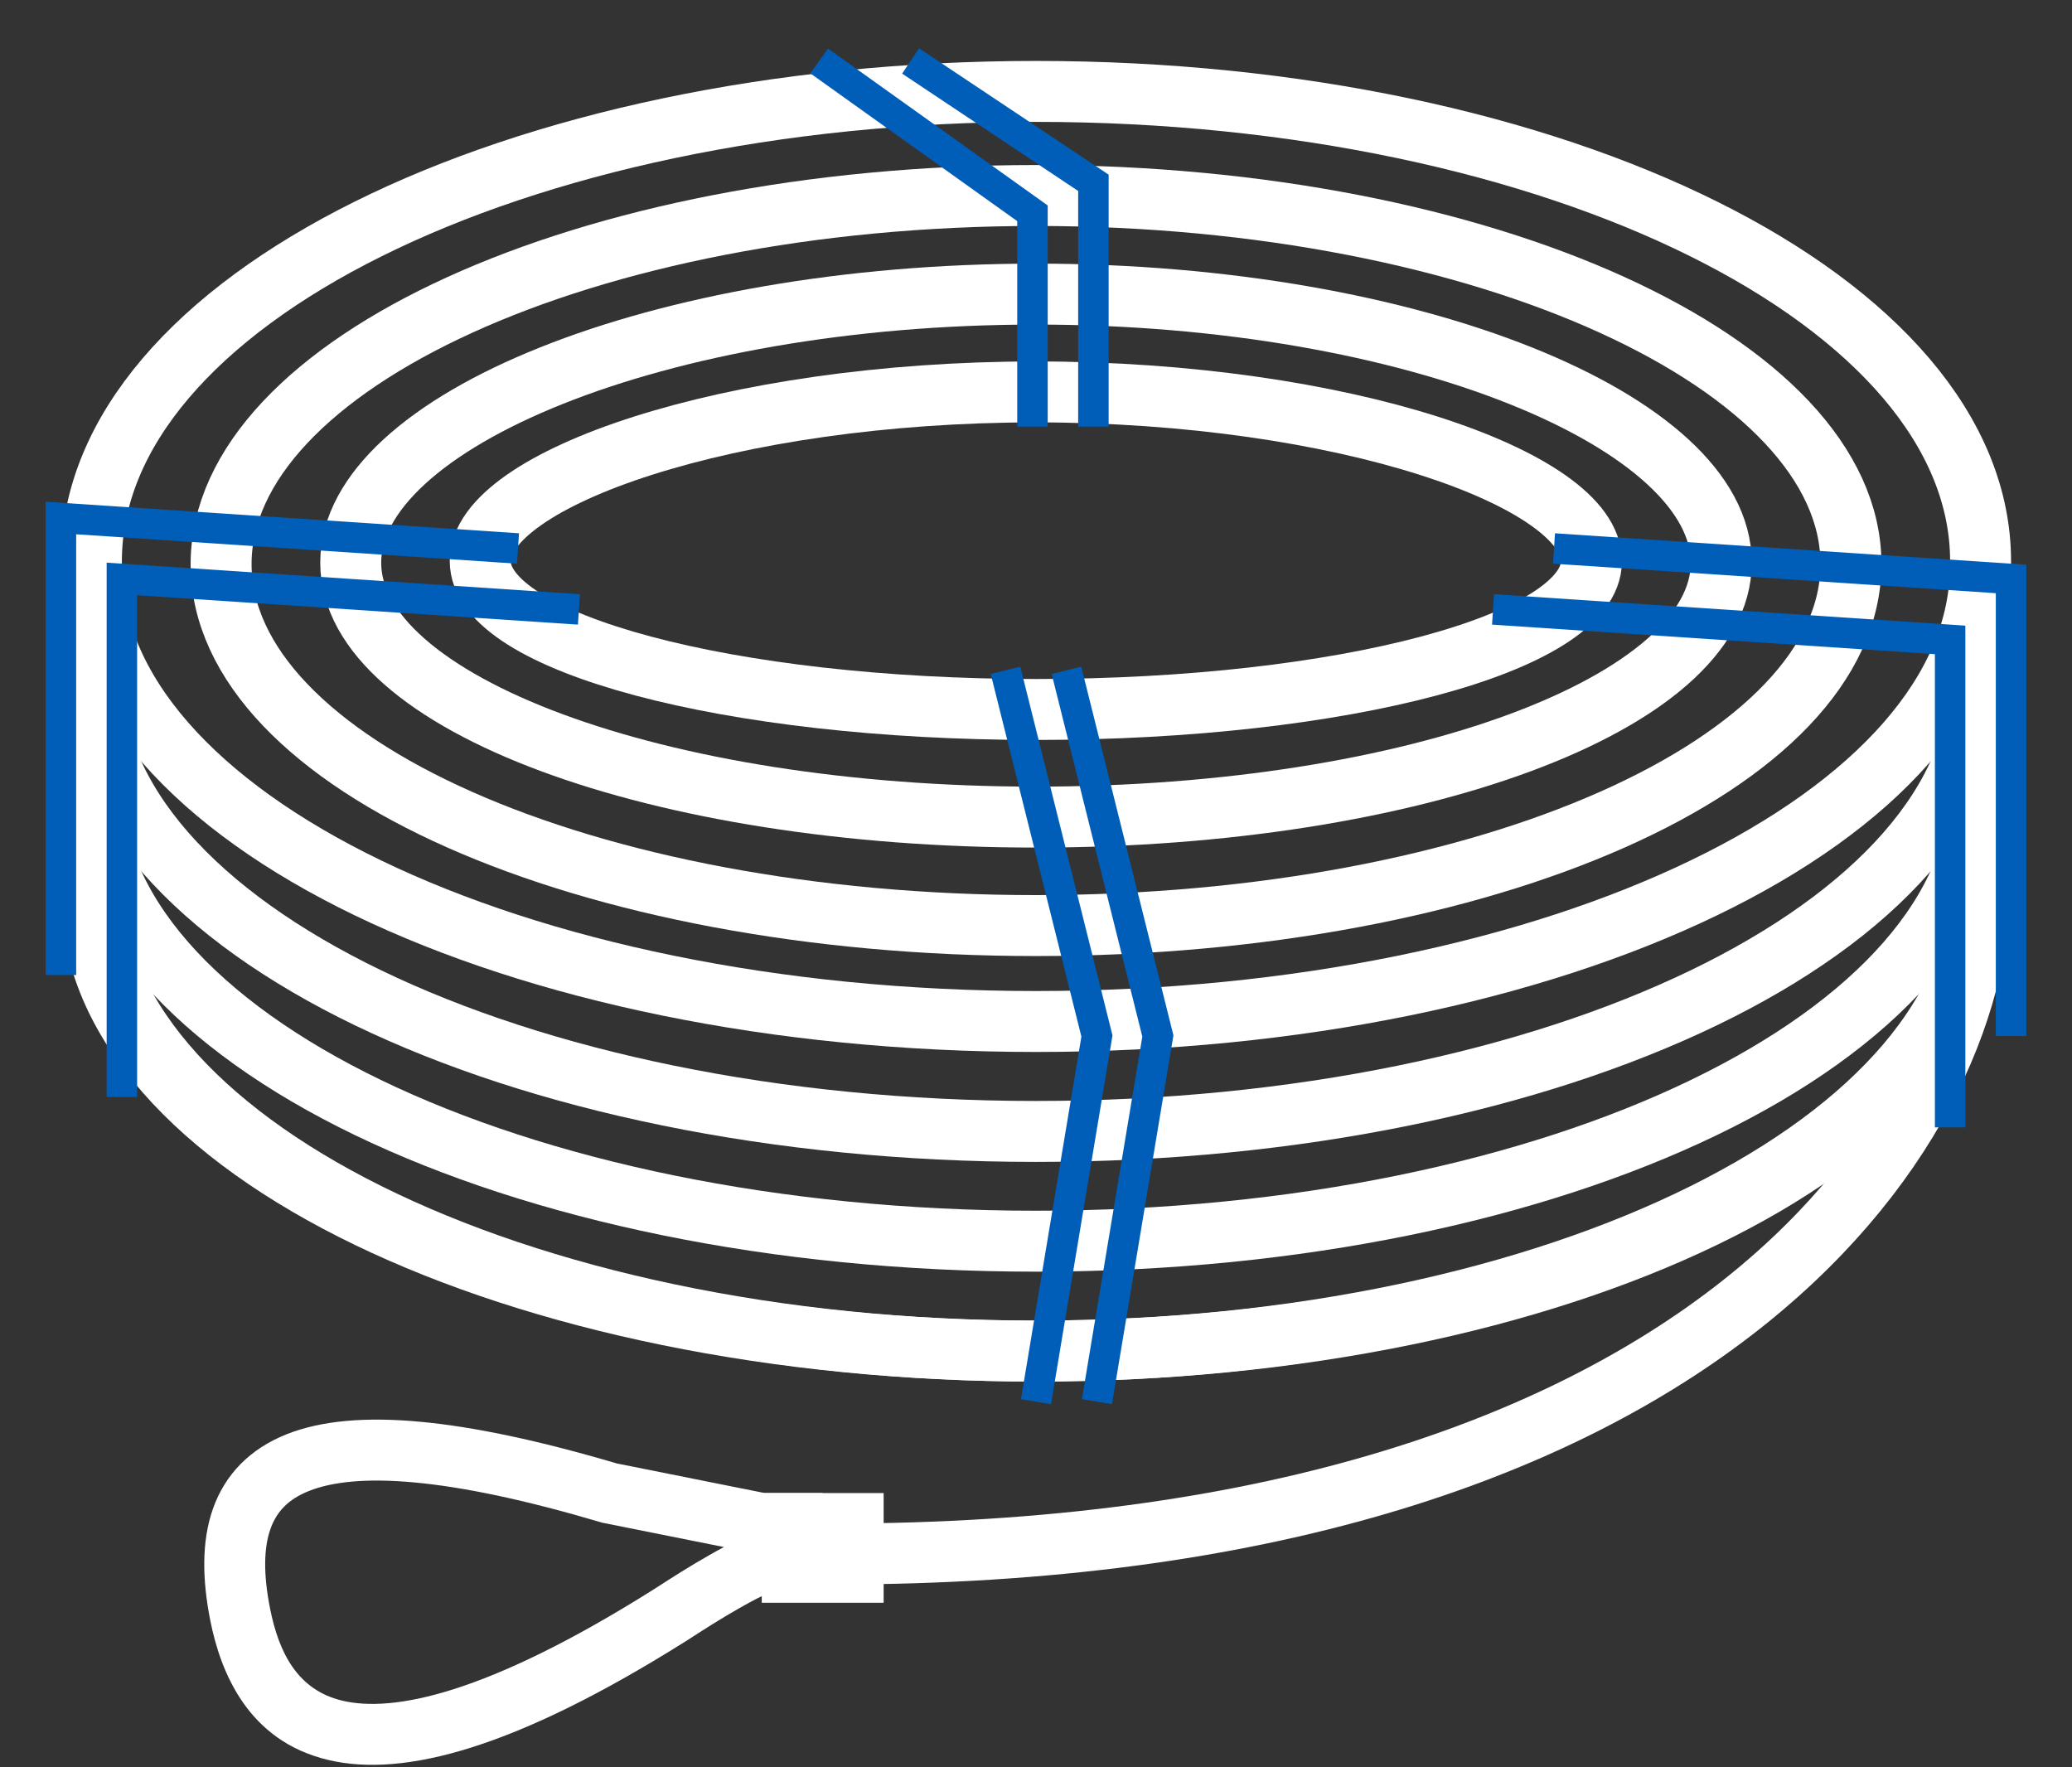
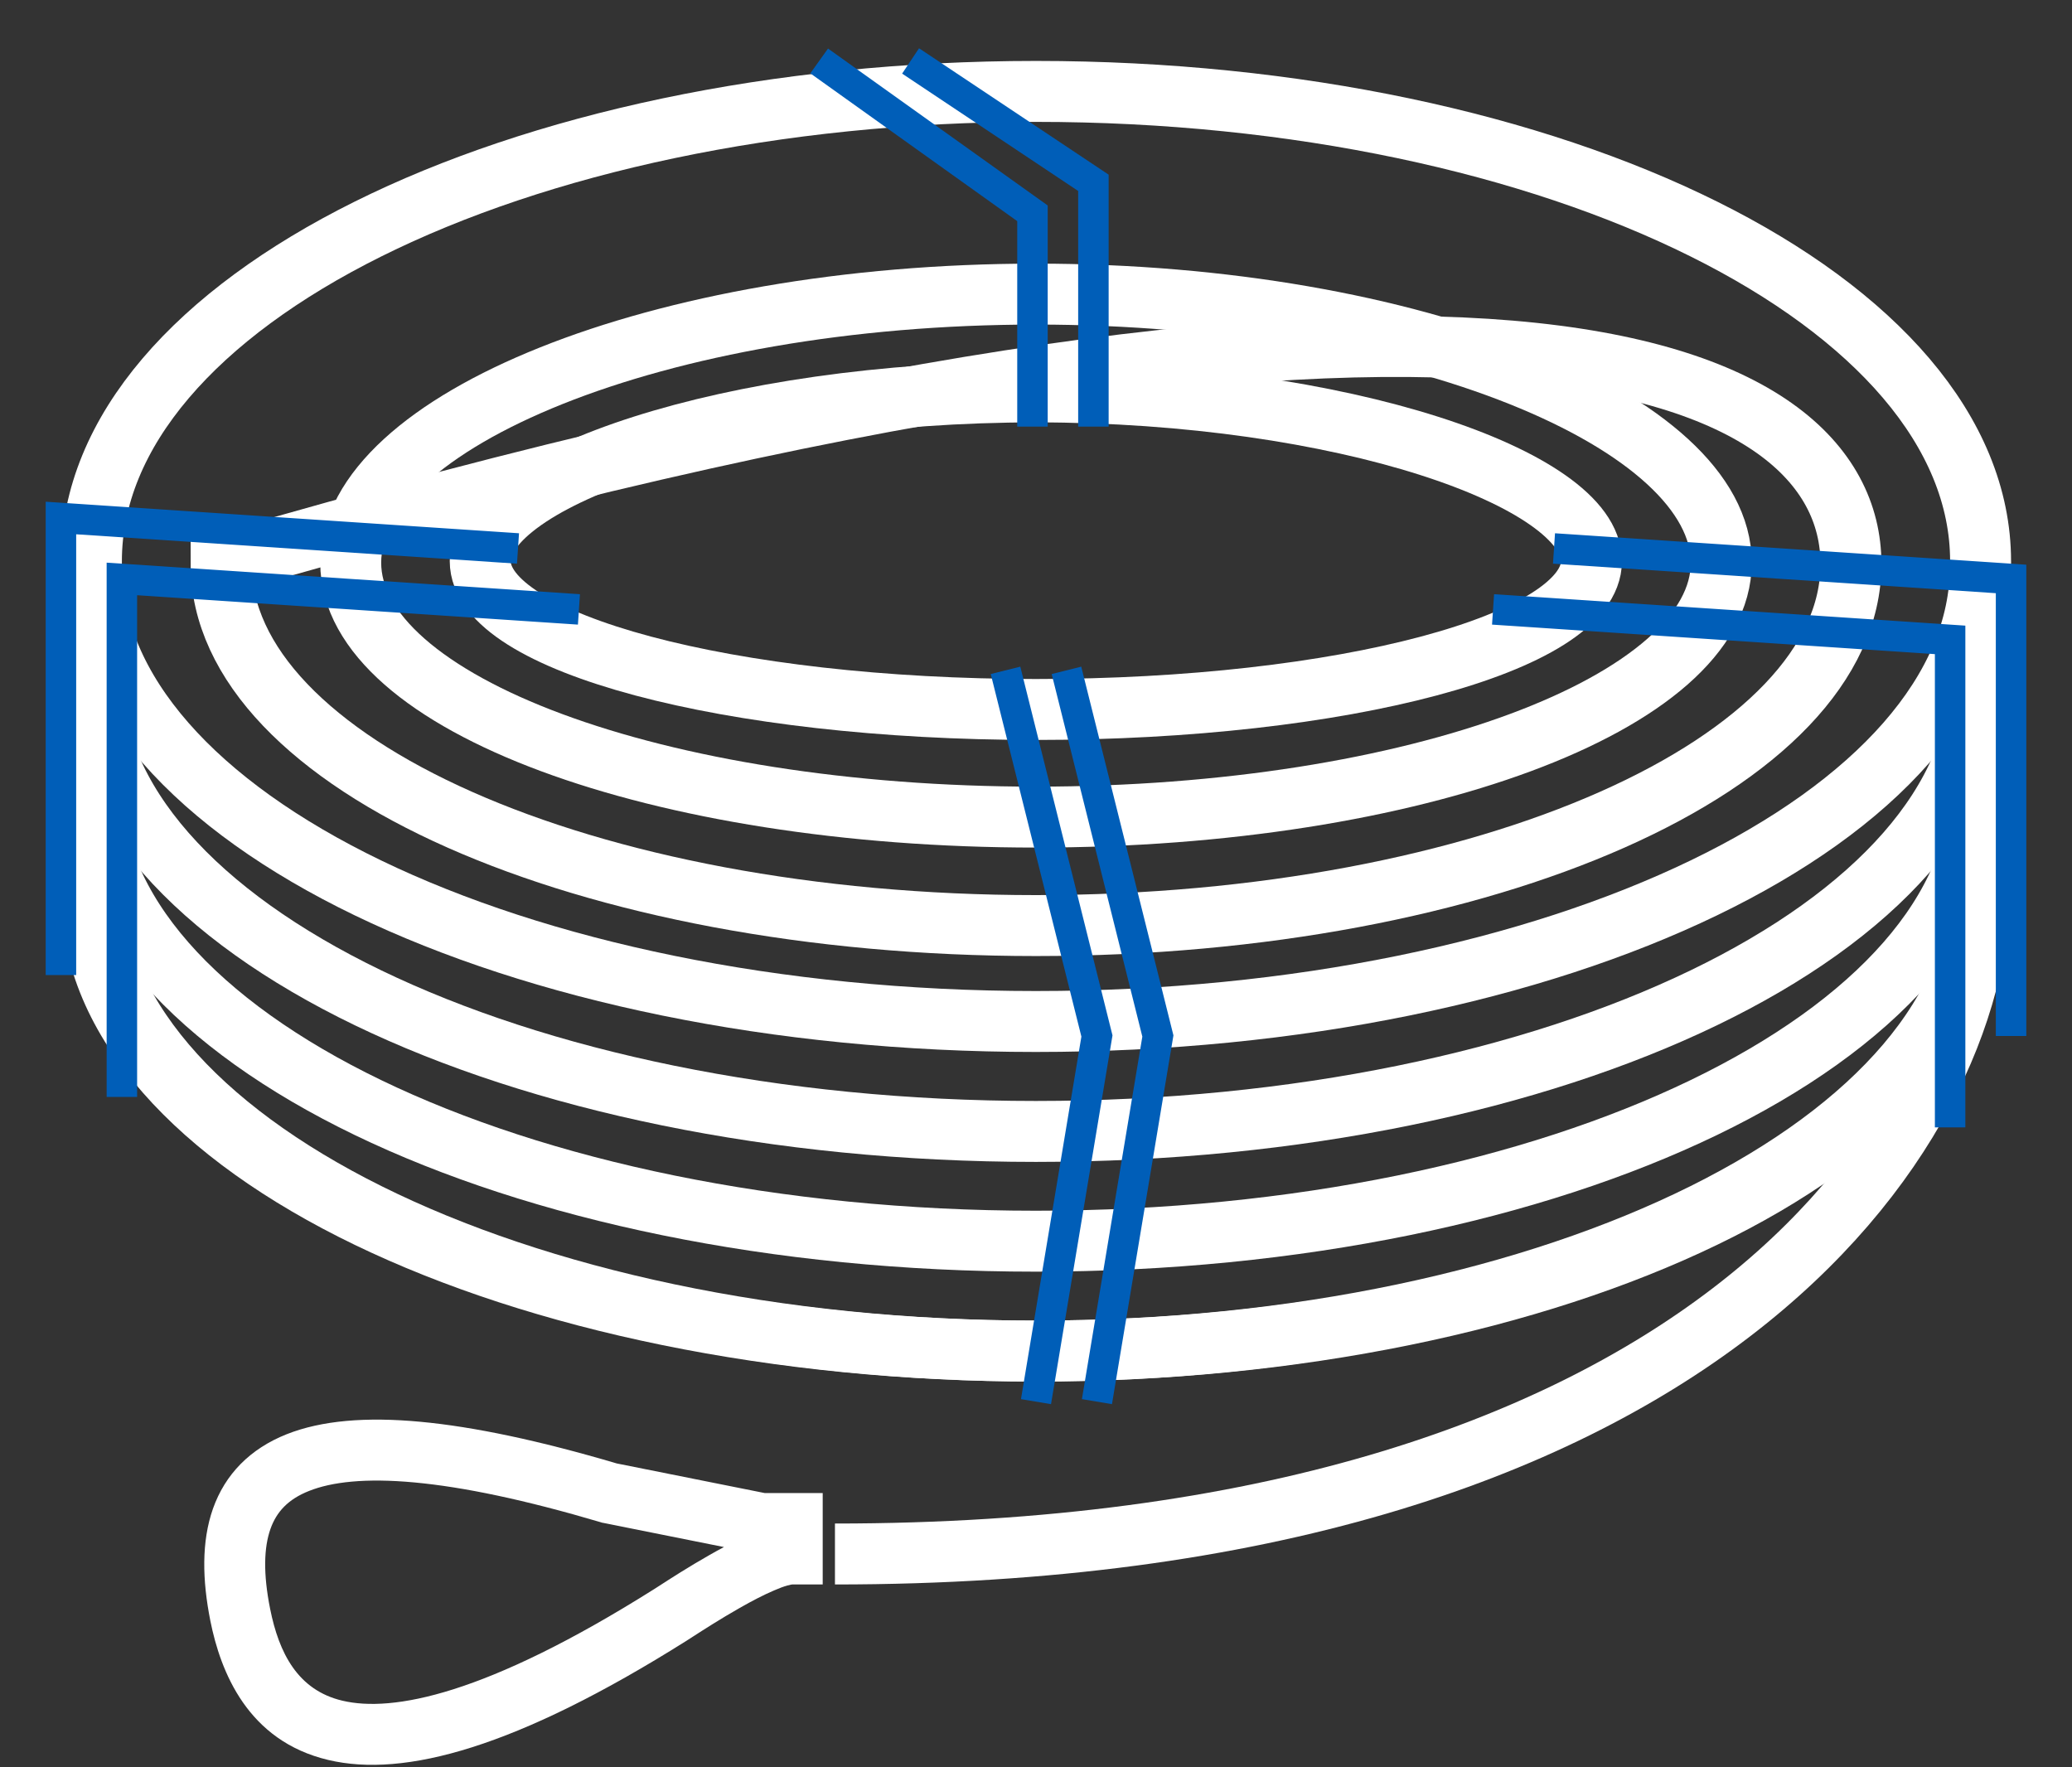
<svg xmlns="http://www.w3.org/2000/svg" width="34" height="29" viewBox="0 0 34 29" fill="none">
  <rect x="0" y="0" width="34" height="29" fill="#333333" stroke="none" />
  <path fill-rule="evenodd" clip-rule="evenodd" d="M10.12 24.014L12.549 24.5H13H13.5V25V25.5V26H13C13 26 13 26 12.999 26C12.995 26 12.97 26.003 12.917 26.018C12.86 26.034 12.788 26.06 12.704 26.097C12.534 26.169 12.338 26.271 12.14 26.384C11.823 26.564 11.533 26.751 11.367 26.858C11.325 26.885 11.291 26.907 11.266 26.923C8.476 28.68 6.633 29.175 5.388 28.88C4.061 28.567 3.618 27.428 3.452 26.598C3.319 25.93 3.304 25.297 3.495 24.755C3.696 24.189 4.105 23.773 4.703 23.535C5.278 23.307 6.013 23.248 6.895 23.33C7.778 23.412 8.847 23.638 10.12 24.014ZM11.88 25.386L9.902 24.99L9.879 24.986L9.858 24.979C8.611 24.61 7.603 24.4 6.803 24.326C5.997 24.251 5.441 24.318 5.072 24.465C4.725 24.602 4.536 24.811 4.438 25.089C4.331 25.391 4.316 25.82 4.433 26.402C4.577 27.122 4.884 27.734 5.618 27.907C6.436 28.101 7.966 27.82 10.733 26.077C10.75 26.066 10.777 26.049 10.811 26.027C10.97 25.924 11.299 25.711 11.647 25.514C11.722 25.471 11.8 25.428 11.88 25.386Z" fill="white" />
  <path d="M32.497 14.461C32.497 18.624 27.84 25.5 13.701 25.5" stroke="white" stroke-miterlimit="10" />
  <path d="M17 1.5C8.439 1.5 1.5 4.951 1.5 9.209V14.461C1.5 18.719 8.439 22.17 17 22.17C25.561 22.17 32.5 18.719 32.5 14.461V9.209C32.498 4.951 25.558 1.5 17 1.5Z" stroke="white" stroke-miterlimit="10" />
  <path d="M32.498 9.278C32.498 13.411 25.558 16.762 16.998 16.762C8.439 16.762 1.5 13.413 1.5 9.278" stroke="white" stroke-miterlimit="10" />
  <path d="M32.498 11.081C32.498 15.214 25.558 18.566 16.998 18.566C8.439 18.566 1.5 15.214 1.5 11.081" stroke="white" stroke-miterlimit="10" />
  <path d="M32.498 12.882C32.498 17.015 25.558 20.367 16.998 20.367C8.439 20.367 1.5 17.017 1.5 12.882" stroke="white" stroke-miterlimit="10" />
  <path d="M32.498 14.685C32.498 18.818 25.558 22.17 16.998 22.17C8.439 22.17 1.5 18.818 1.5 14.685" stroke="white" stroke-miterlimit="10" />
  <path d="M26.115 9.207C26.115 10.553 22.033 11.642 16.997 11.642C11.961 11.642 7.88 10.55 7.88 9.207C7.88 7.861 11.961 6.431 16.997 6.431C22.033 6.431 26.115 7.861 26.115 9.207Z" stroke="white" stroke-miterlimit="10" />
  <path d="M5.755 9.233C5.755 6.927 10.788 4.826 17 4.826C23.211 4.826 28.245 6.927 28.245 9.233C28.245 11.538 23.209 13.408 17 13.408C10.791 13.408 5.755 11.538 5.755 9.233Z" stroke="white" stroke-miterlimit="10" />
-   <path d="M3.628 9.256C3.628 5.98 9.615 3.208 17 3.208C24.385 3.208 30.373 5.98 30.373 9.256C30.373 12.533 24.385 15.188 17 15.188C9.615 15.188 3.628 12.533 3.628 9.256Z" stroke="white" stroke-miterlimit="10" />
-   <rect x="12.5" y="24.5" width="2" height="1.8" fill="white" />
+   <path d="M3.628 9.256C24.385 3.208 30.373 5.98 30.373 9.256C30.373 12.533 24.385 15.188 17 15.188C9.615 15.188 3.628 12.533 3.628 9.256Z" stroke="white" stroke-miterlimit="10" />
  <path d="M25.5 9L33 9.5V17M24.5 10L32 10.5V18.5" stroke="#005EB8" stroke-width="0.5" />
  <path d="M8.5 9L1 8.5V16M9.5 10L2 9.5V18M16.5 11L18 17L17 23M17.5 11L19 17L18 23" stroke="#005EB8" stroke-width="0.5" />
  <path d="M13.442 1L16.942 3.5V7M14.942 1L17.942 3V7" stroke="#005EB8" stroke-width="0.5" />
</svg>